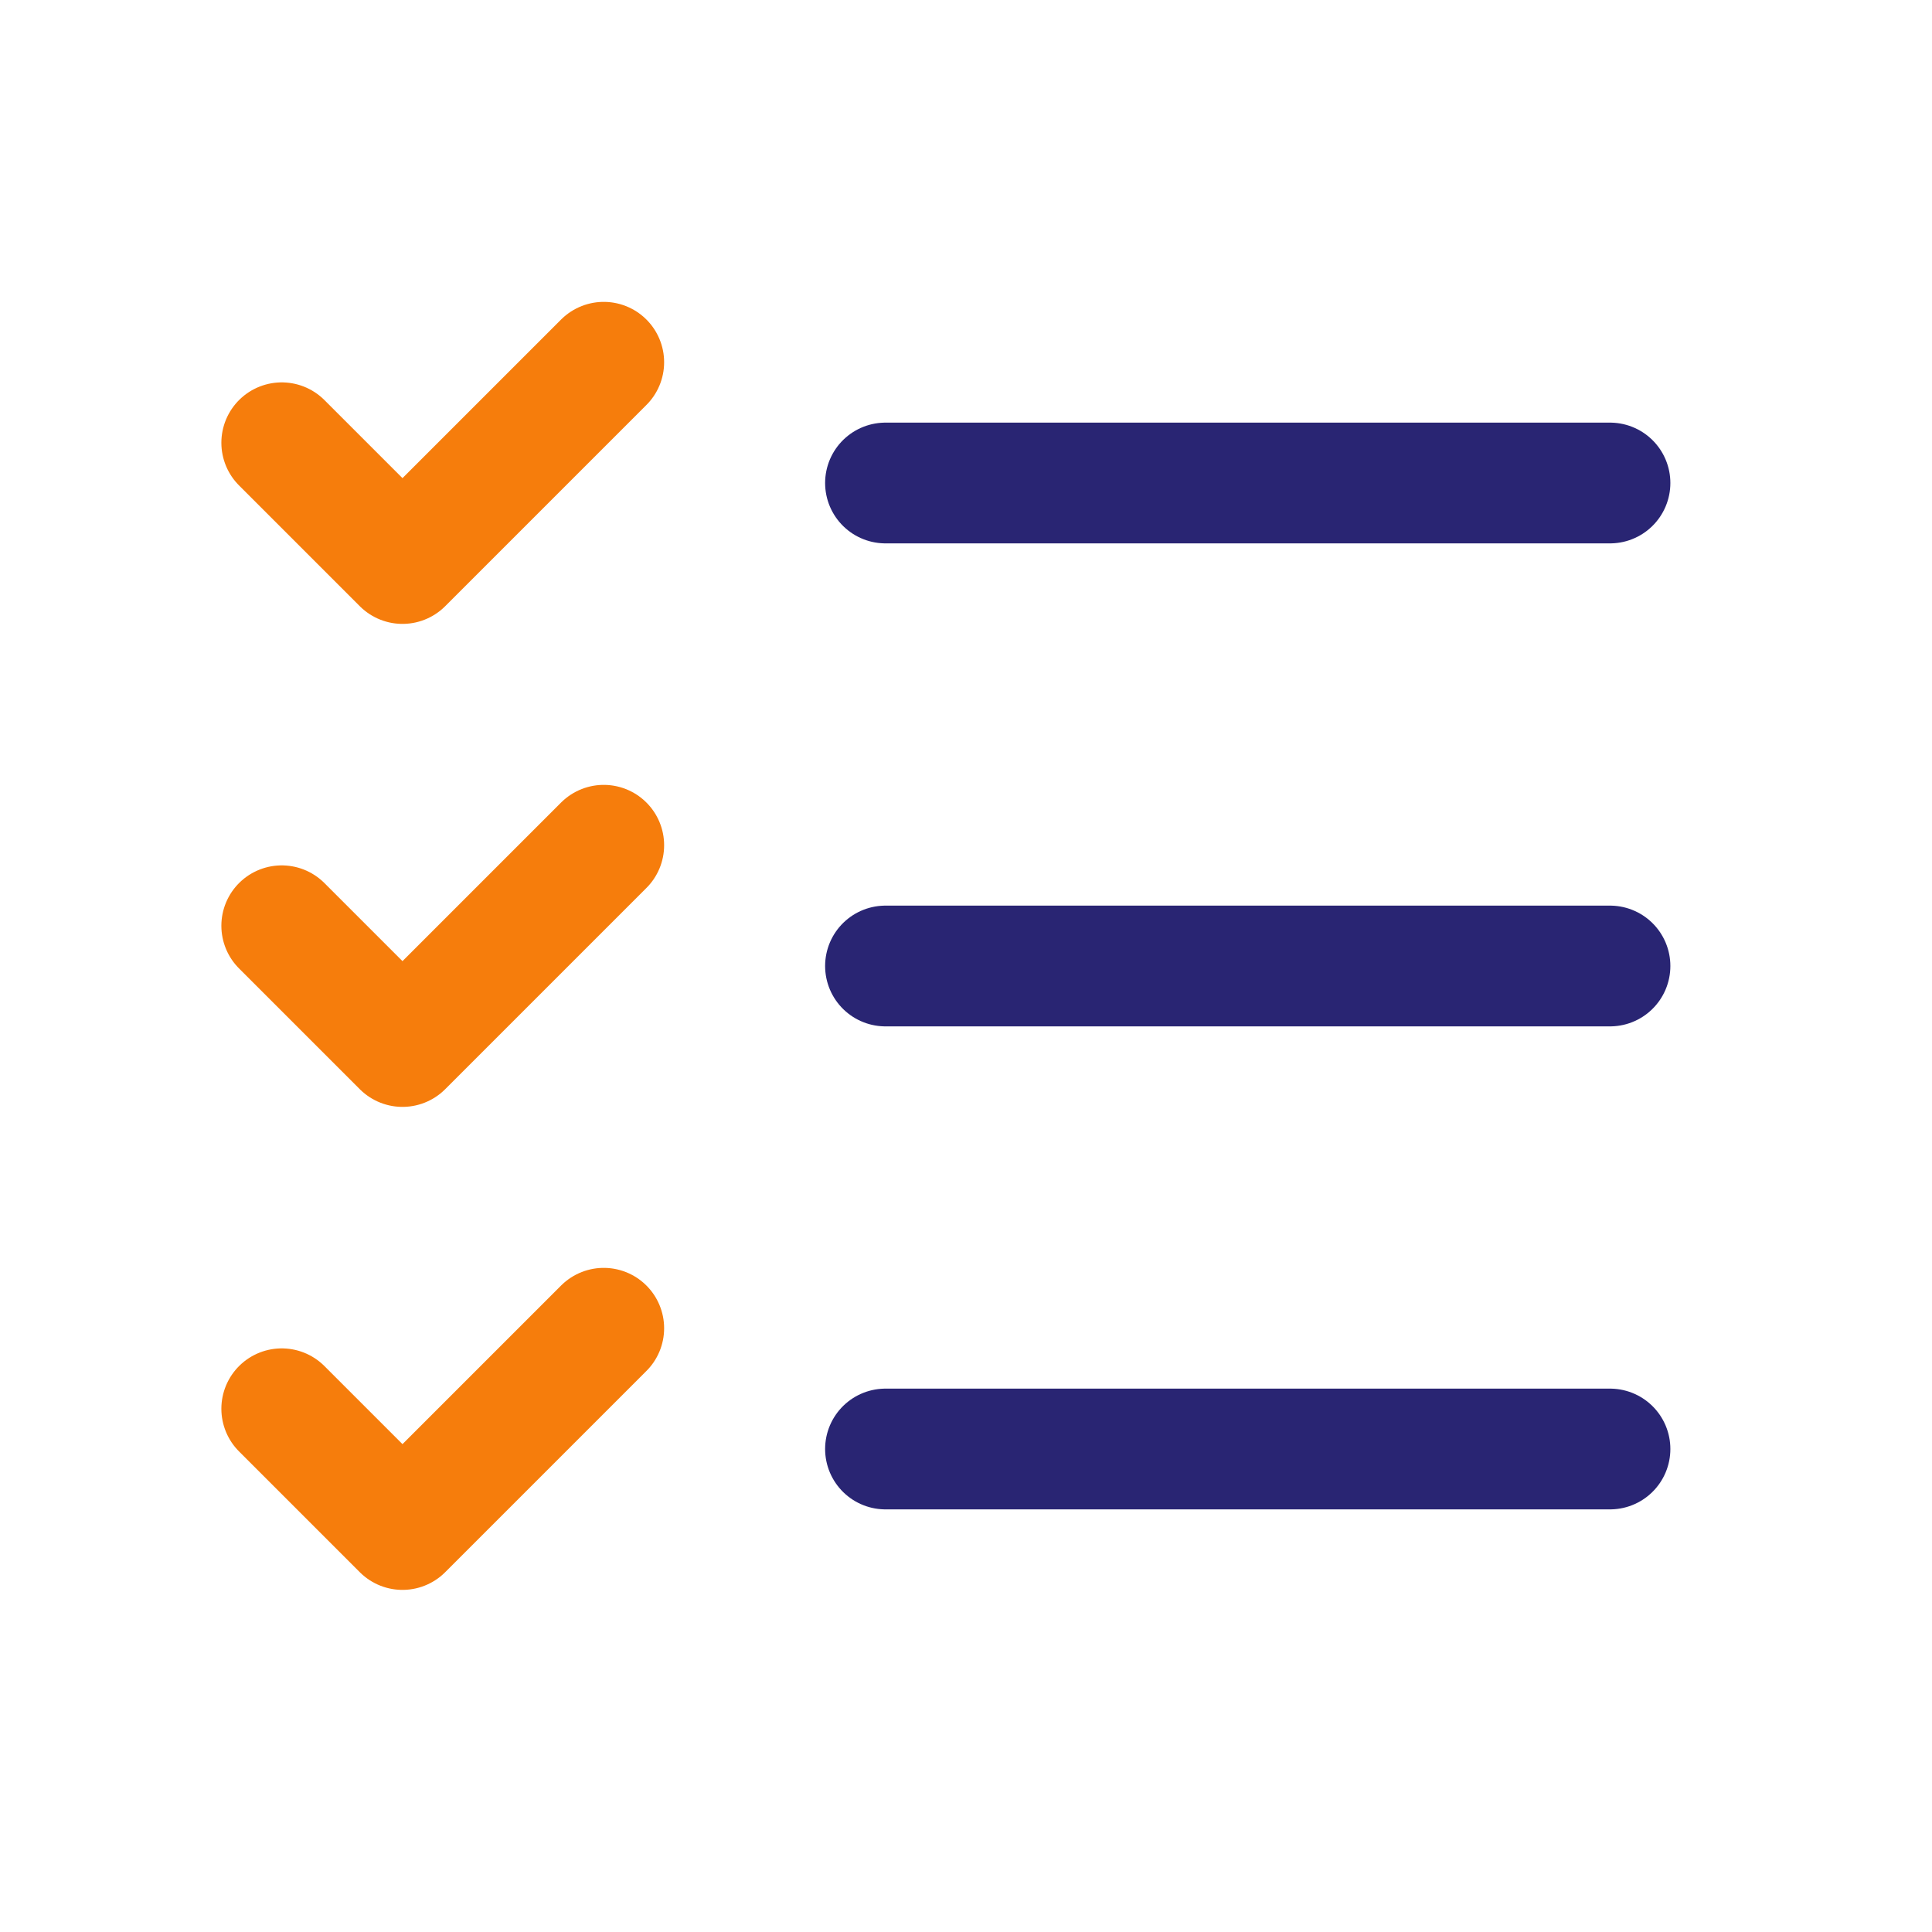
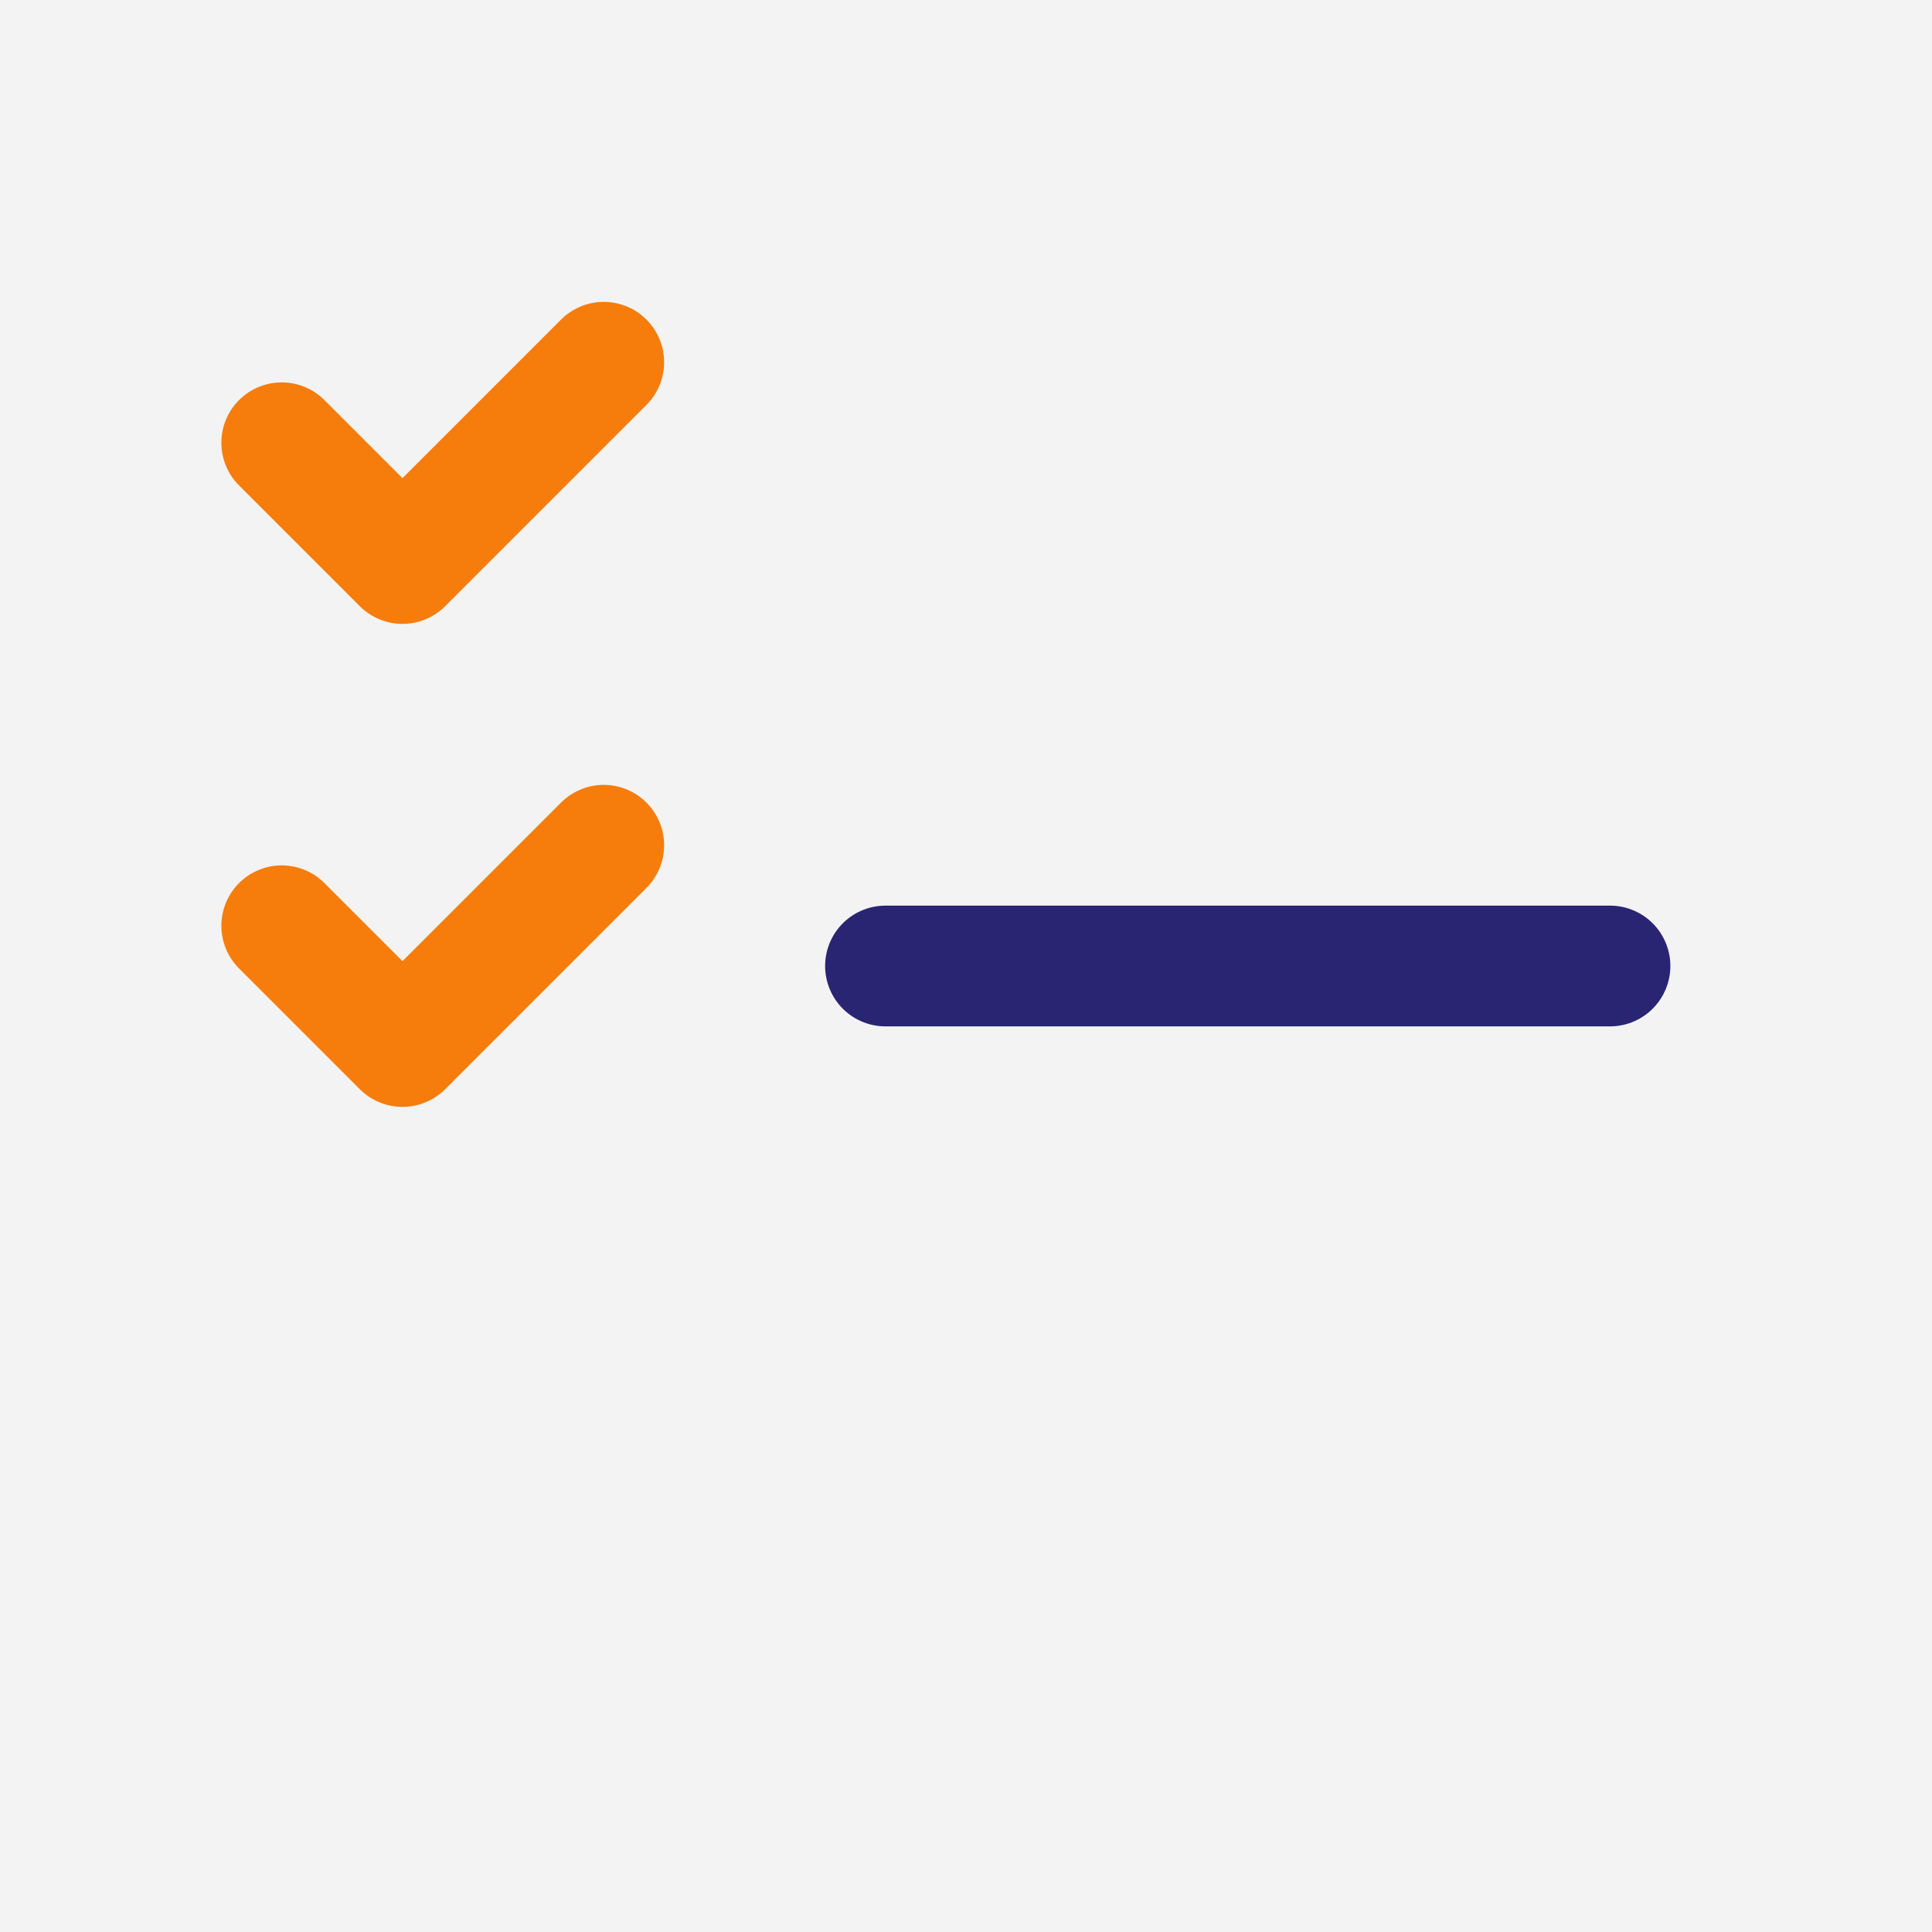
<svg xmlns="http://www.w3.org/2000/svg" width="64px" height="64px" viewBox="0 0 64 64" version="1.1">
  <title>0EF5174E-2D96-4BC4-BB02-9208E8E51012</title>
  <g id="Design-V2" stroke="none" stroke-width="1" fill="none" fill-rule="evenodd">
    <g id="Homepage" transform="translate(-620, -4276)">
      <rect fill="#FFFFFF" x="0" y="0" width="1600" height="6204" />
      <rect id="Rectangle" fill="#F3F3F3" x="0" y="3751" width="1600" height="931" />
      <g id="expertise-copy-3" transform="translate(580, 4236)">
-         <rect id="Rectangle" fill="#FFFFFF" x="0" y="0" width="440" height="322" />
        <g id="Group" transform="translate(40, 40)">
-           <polygon id="Path" points="0 0 64 0 64 64 0 64" />
          <polyline id="Path" stroke="#F67D0C" stroke-width="4" stroke-linecap="round" stroke-linejoin="round" points="9.333 14.667 13.333 18.667 20 12" />
          <polyline id="Path" stroke="#F67D0C" stroke-width="4" stroke-linecap="round" stroke-linejoin="round" points="9.333 30.667 13.333 34.667 20 28" />
-           <polyline id="Path" stroke="#F67D0C" stroke-width="4" stroke-linecap="round" stroke-linejoin="round" points="9.333 46.667 13.333 50.667 20 44" />
-           <line x1="29.333" y1="16" x2="53.333" y2="16" id="Path" stroke="#292573" stroke-width="4" stroke-linecap="round" stroke-linejoin="round" />
          <line x1="29.333" y1="32" x2="53.333" y2="32" id="Path" stroke="#292573" stroke-width="4" stroke-linecap="round" stroke-linejoin="round" />
-           <line x1="29.333" y1="48" x2="53.333" y2="48" id="Path" stroke="#292573" stroke-width="4" stroke-linecap="round" stroke-linejoin="round" />
        </g>
      </g>
    </g>
  </g>
</svg>